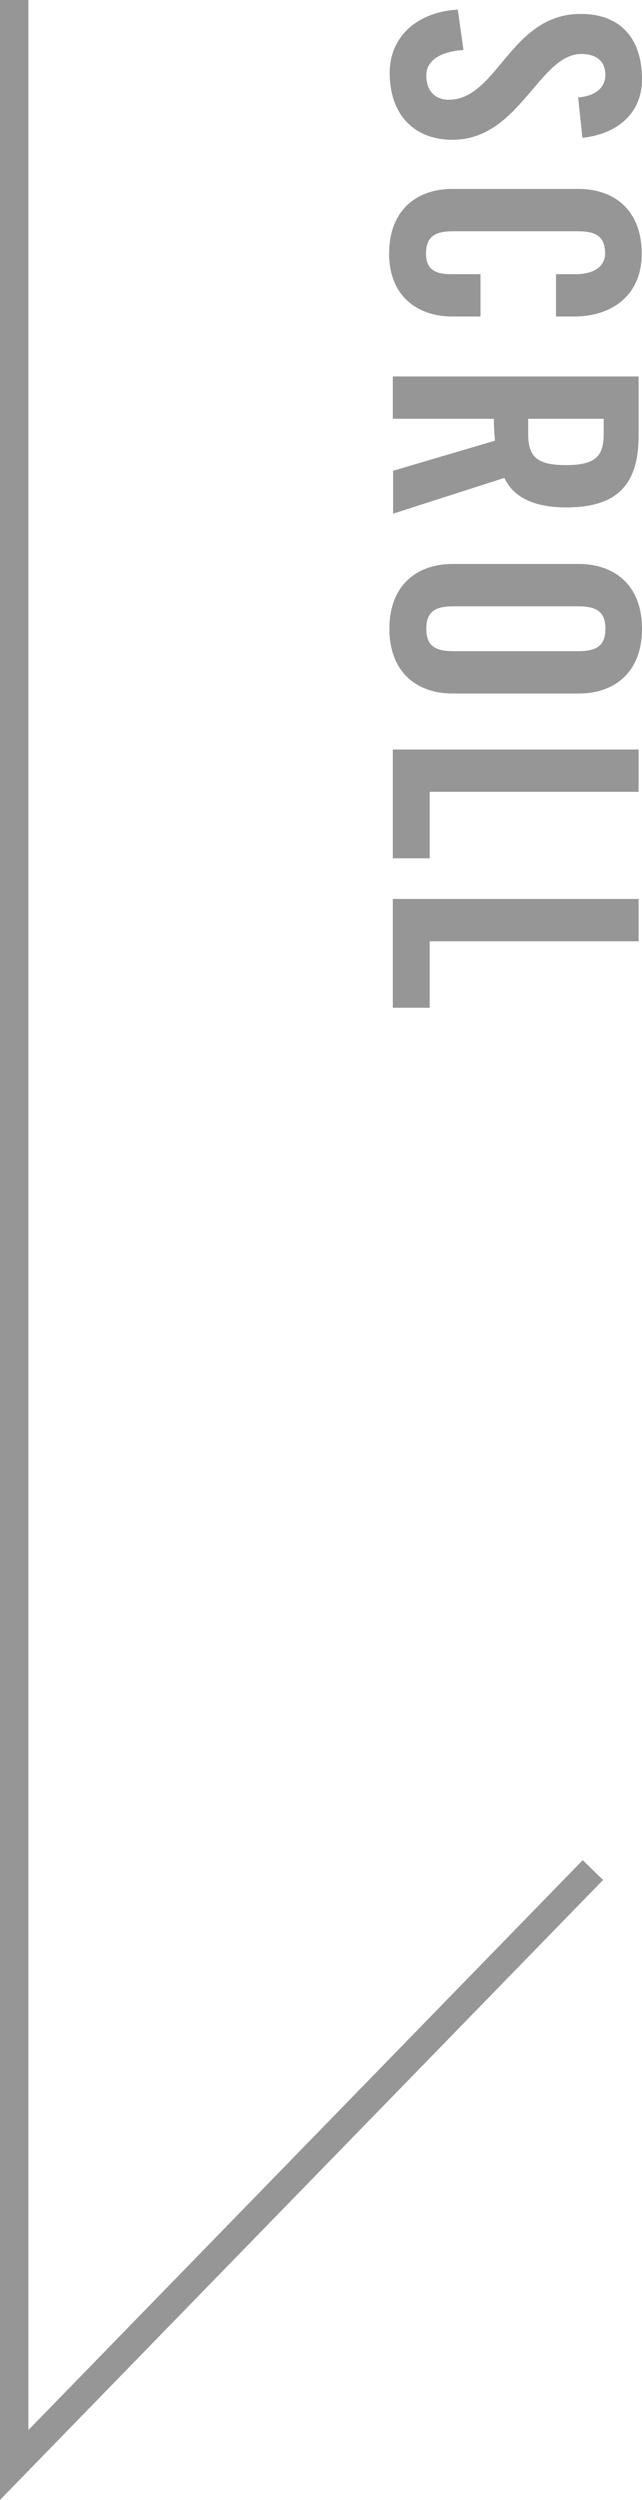
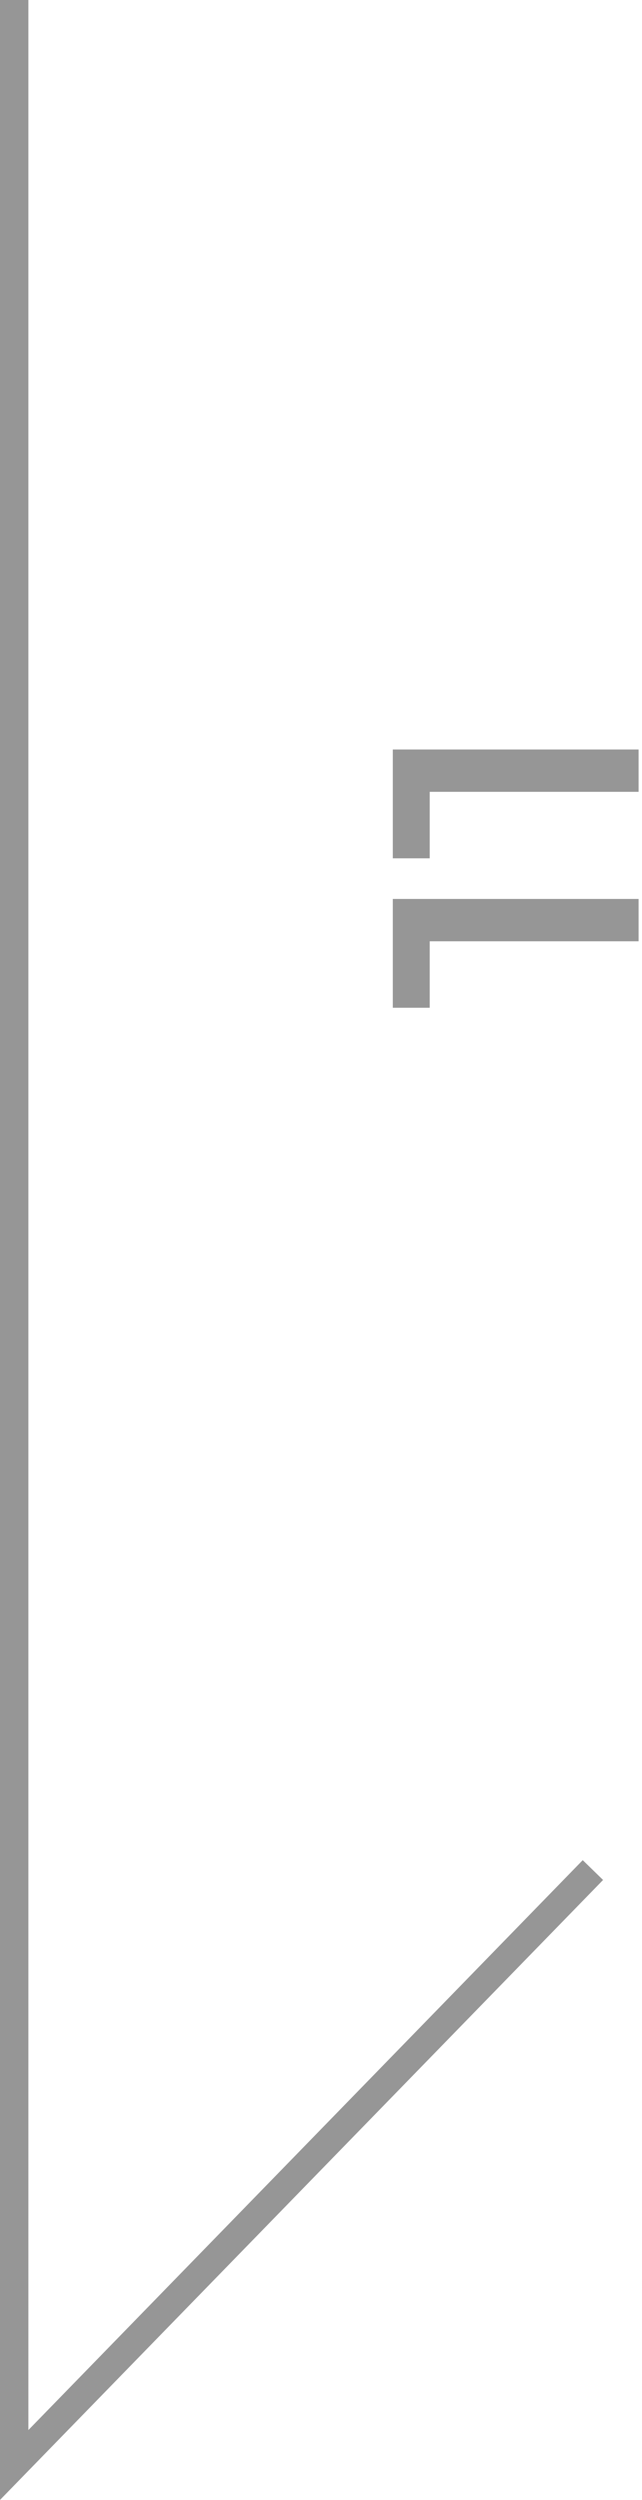
<svg xmlns="http://www.w3.org/2000/svg" version="1.1" x="0px" y="0px" width="22.62px" height="87.99px" viewBox="0 0 22.62 87.99" style="overflow:visible;enable-background:new 0 0 22.62 87.99;" xml:space="preserve">
  <style type="text/css">
	.st0{fill:#969696;}
	.st1{fill:none;stroke:#969696;stroke-miterlimit:10;}
</style>
  <defs>
</defs>
  <g>
    <g>
      <g>
-         <path class="st0" d="M20.37,3.43c0.74-0.06,0.96-0.46,0.96-0.79c0-0.48-0.31-0.74-0.85-0.74c-1.48,0-2.18,3.02-4.53,3.02     c-1.43,0-2.22-0.96-2.22-2.35c0-1.38,1.1-2.17,2.4-2.23l0.2,1.42c-0.88,0.06-1.31,0.41-1.31,0.89c0,0.52,0.28,0.86,0.79,0.86     c1.72,0,2.17-3.02,4.65-3.02c1.38,0,2.16,0.84,2.16,2.3c0,1.21-0.88,1.93-2.1,2.06L20.37,3.43z" />
-         <path class="st0" d="M19.61,9.65h0.67c0.73,0,1.04-0.34,1.04-0.72c0-0.6-0.31-0.79-0.96-0.79h-4.39c-0.65,0-0.96,0.19-0.96,0.79     c0,0.54,0.31,0.72,0.88,0.72h1.04v1.49h-1c-1.22,0-2.22-0.72-2.22-2.21c0-1.56,1-2.28,2.22-2.28h4.46c1.22,0,2.22,0.72,2.22,2.28     c0,1.49-1.08,2.21-2.38,2.21h-0.64V9.65z" />
-         <path class="st0" d="M13.84,14.74v-1.49h8.66v2.09c0,1.67-0.71,2.52-2.55,2.52c-1.39,0-1.95-0.54-2.18-1.04l-3.92,1.26v-1.51     l3.59-1.06c-0.02-0.19-0.04-0.5-0.04-0.77H13.84z M18.61,14.74v0.53c0,0.8,0.3,1.1,1.33,1.1c1.03,0,1.33-0.3,1.33-1.1v-0.53     H18.61z" />
-         <path class="st0" d="M20.4,19.85c1.22,0,2.22,0.72,2.22,2.28c0,1.56-1,2.28-2.22,2.28h-4.46c-1.22,0-2.22-0.72-2.22-2.28     c0-1.56,1-2.28,2.22-2.28H20.4z M15.98,21.34c-0.65,0-0.96,0.19-0.96,0.79s0.31,0.79,0.96,0.79h4.39c0.65,0,0.96-0.19,0.96-0.79     s-0.31-0.79-0.96-0.79H15.98z" />
        <path class="st0" d="M13.84,26.38h8.66v1.49h-7.36v2.34h-1.3V26.38z" />
        <path class="st0" d="M13.84,31.64h8.66v1.49h-7.36v2.34h-1.3V31.64z" />
      </g>
    </g>
    <polyline class="st1" points="20.89,65.82 0.5,86.76 0.5,0  " />
  </g>
</svg>